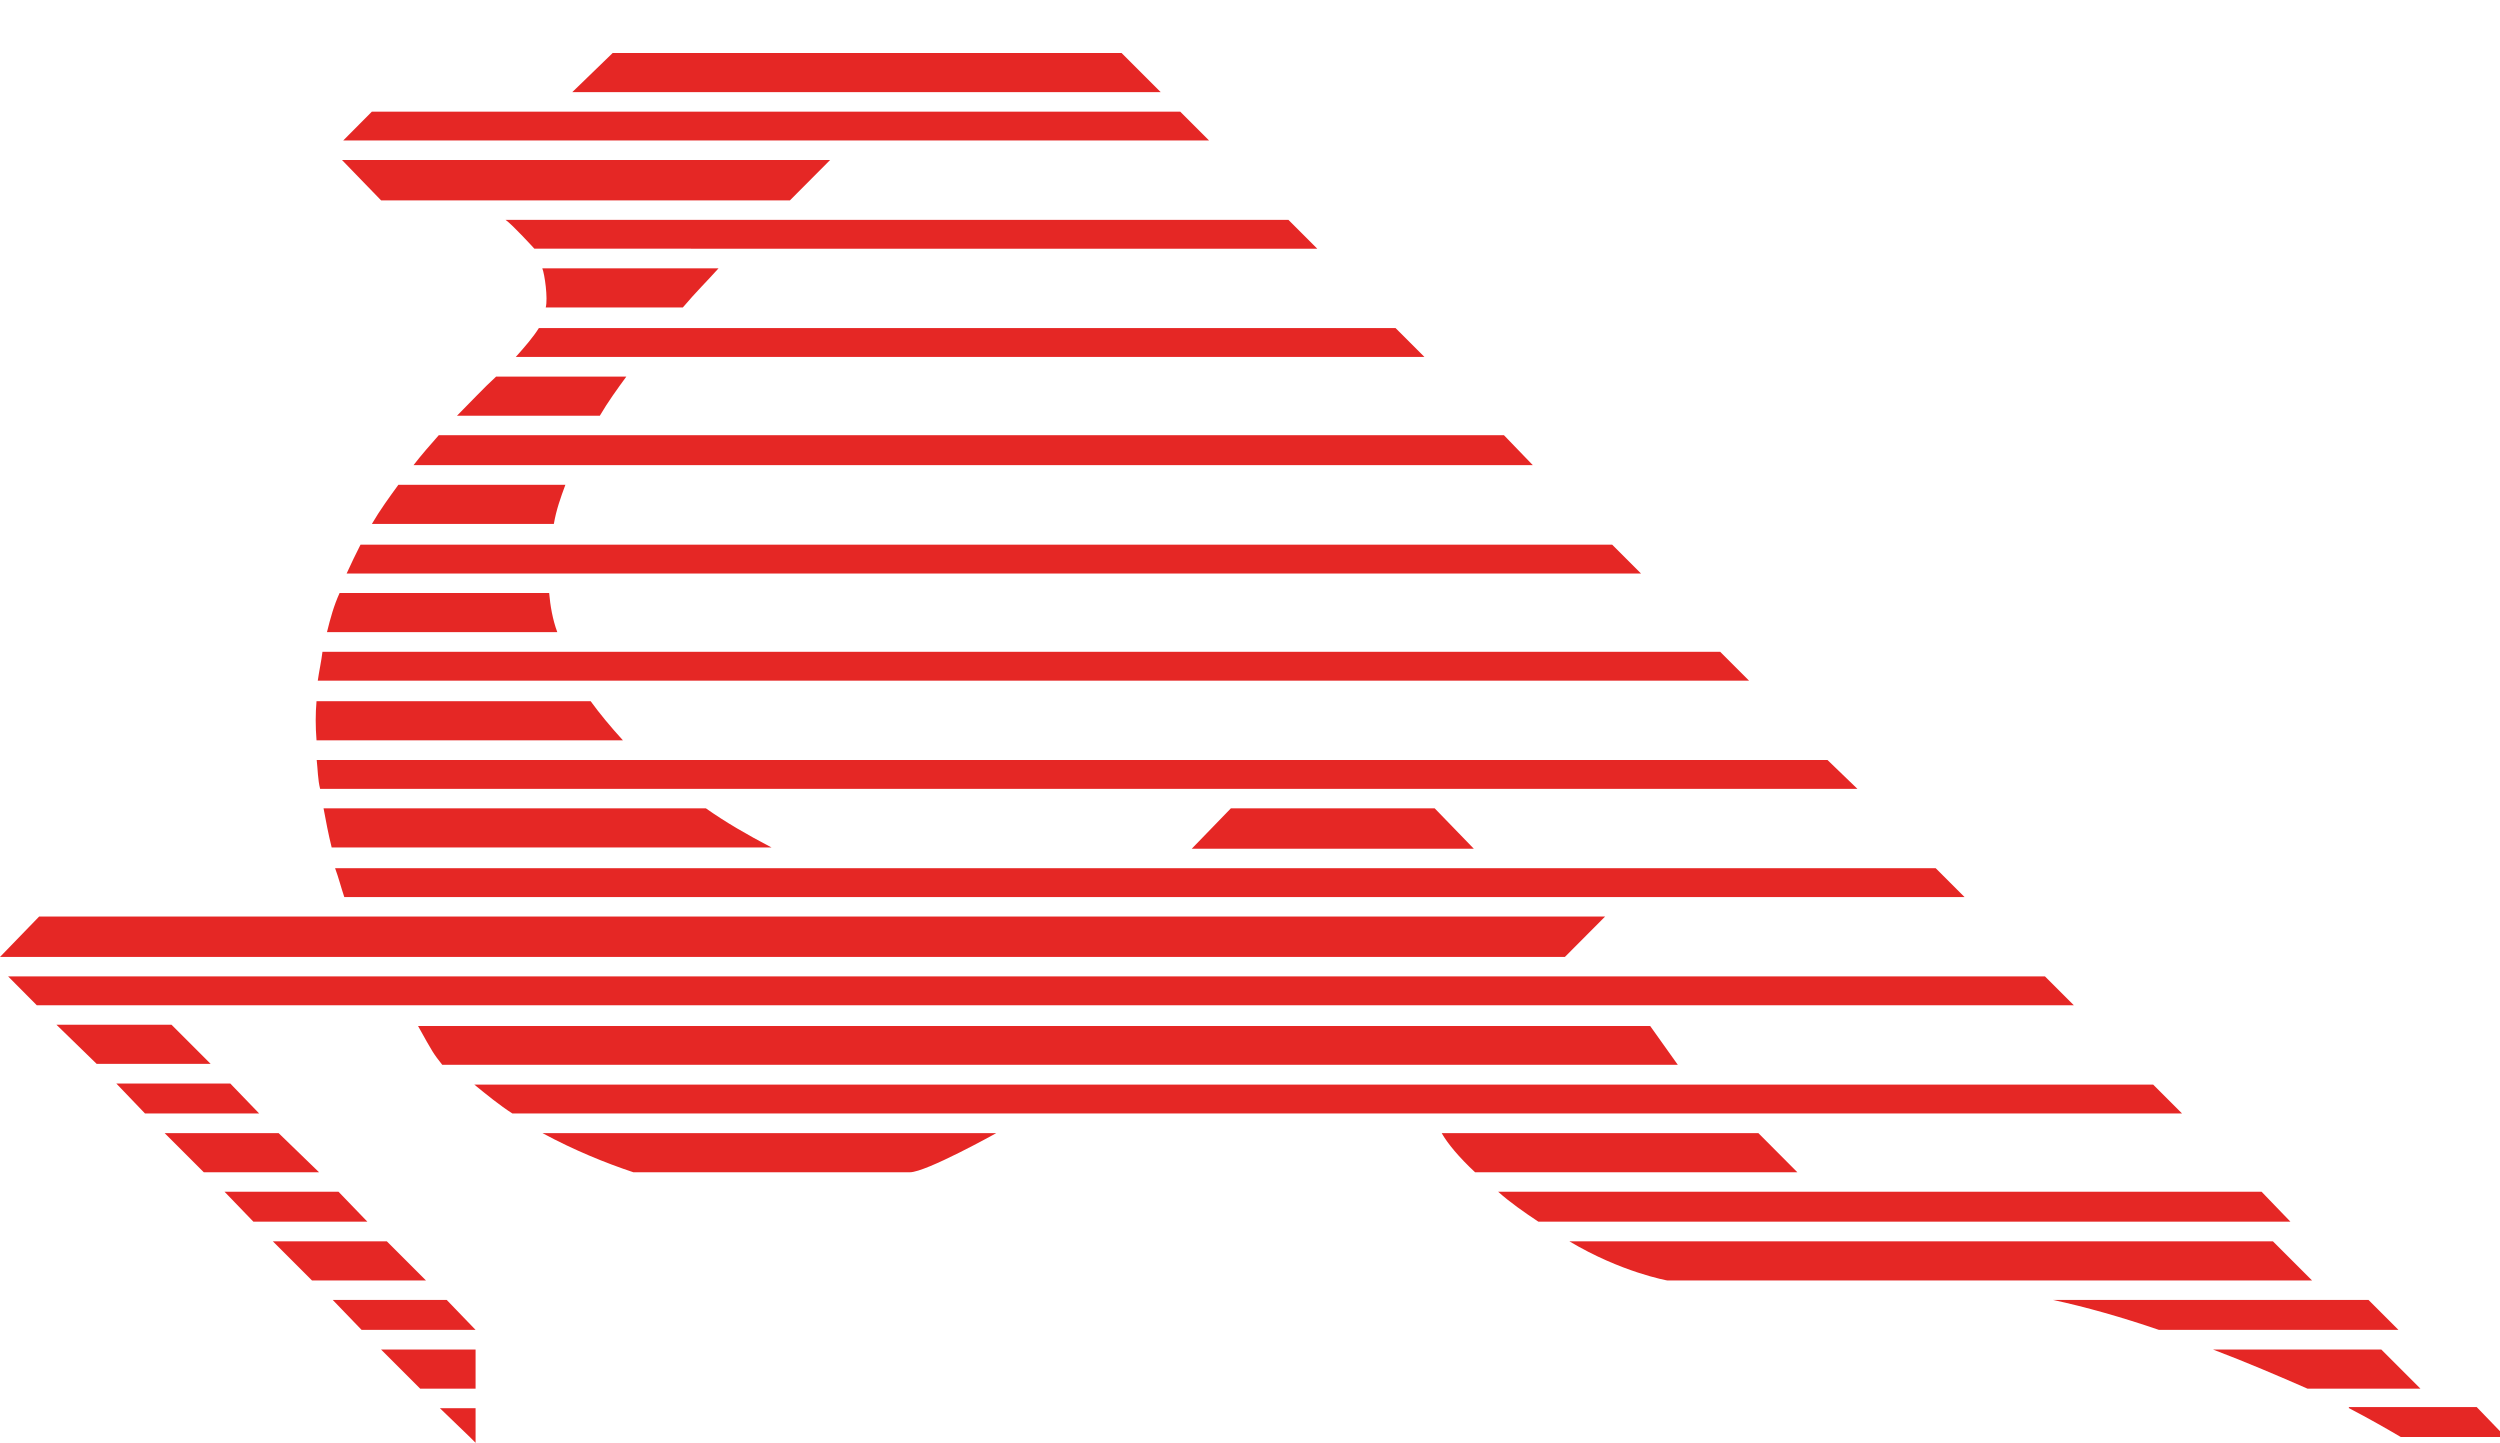
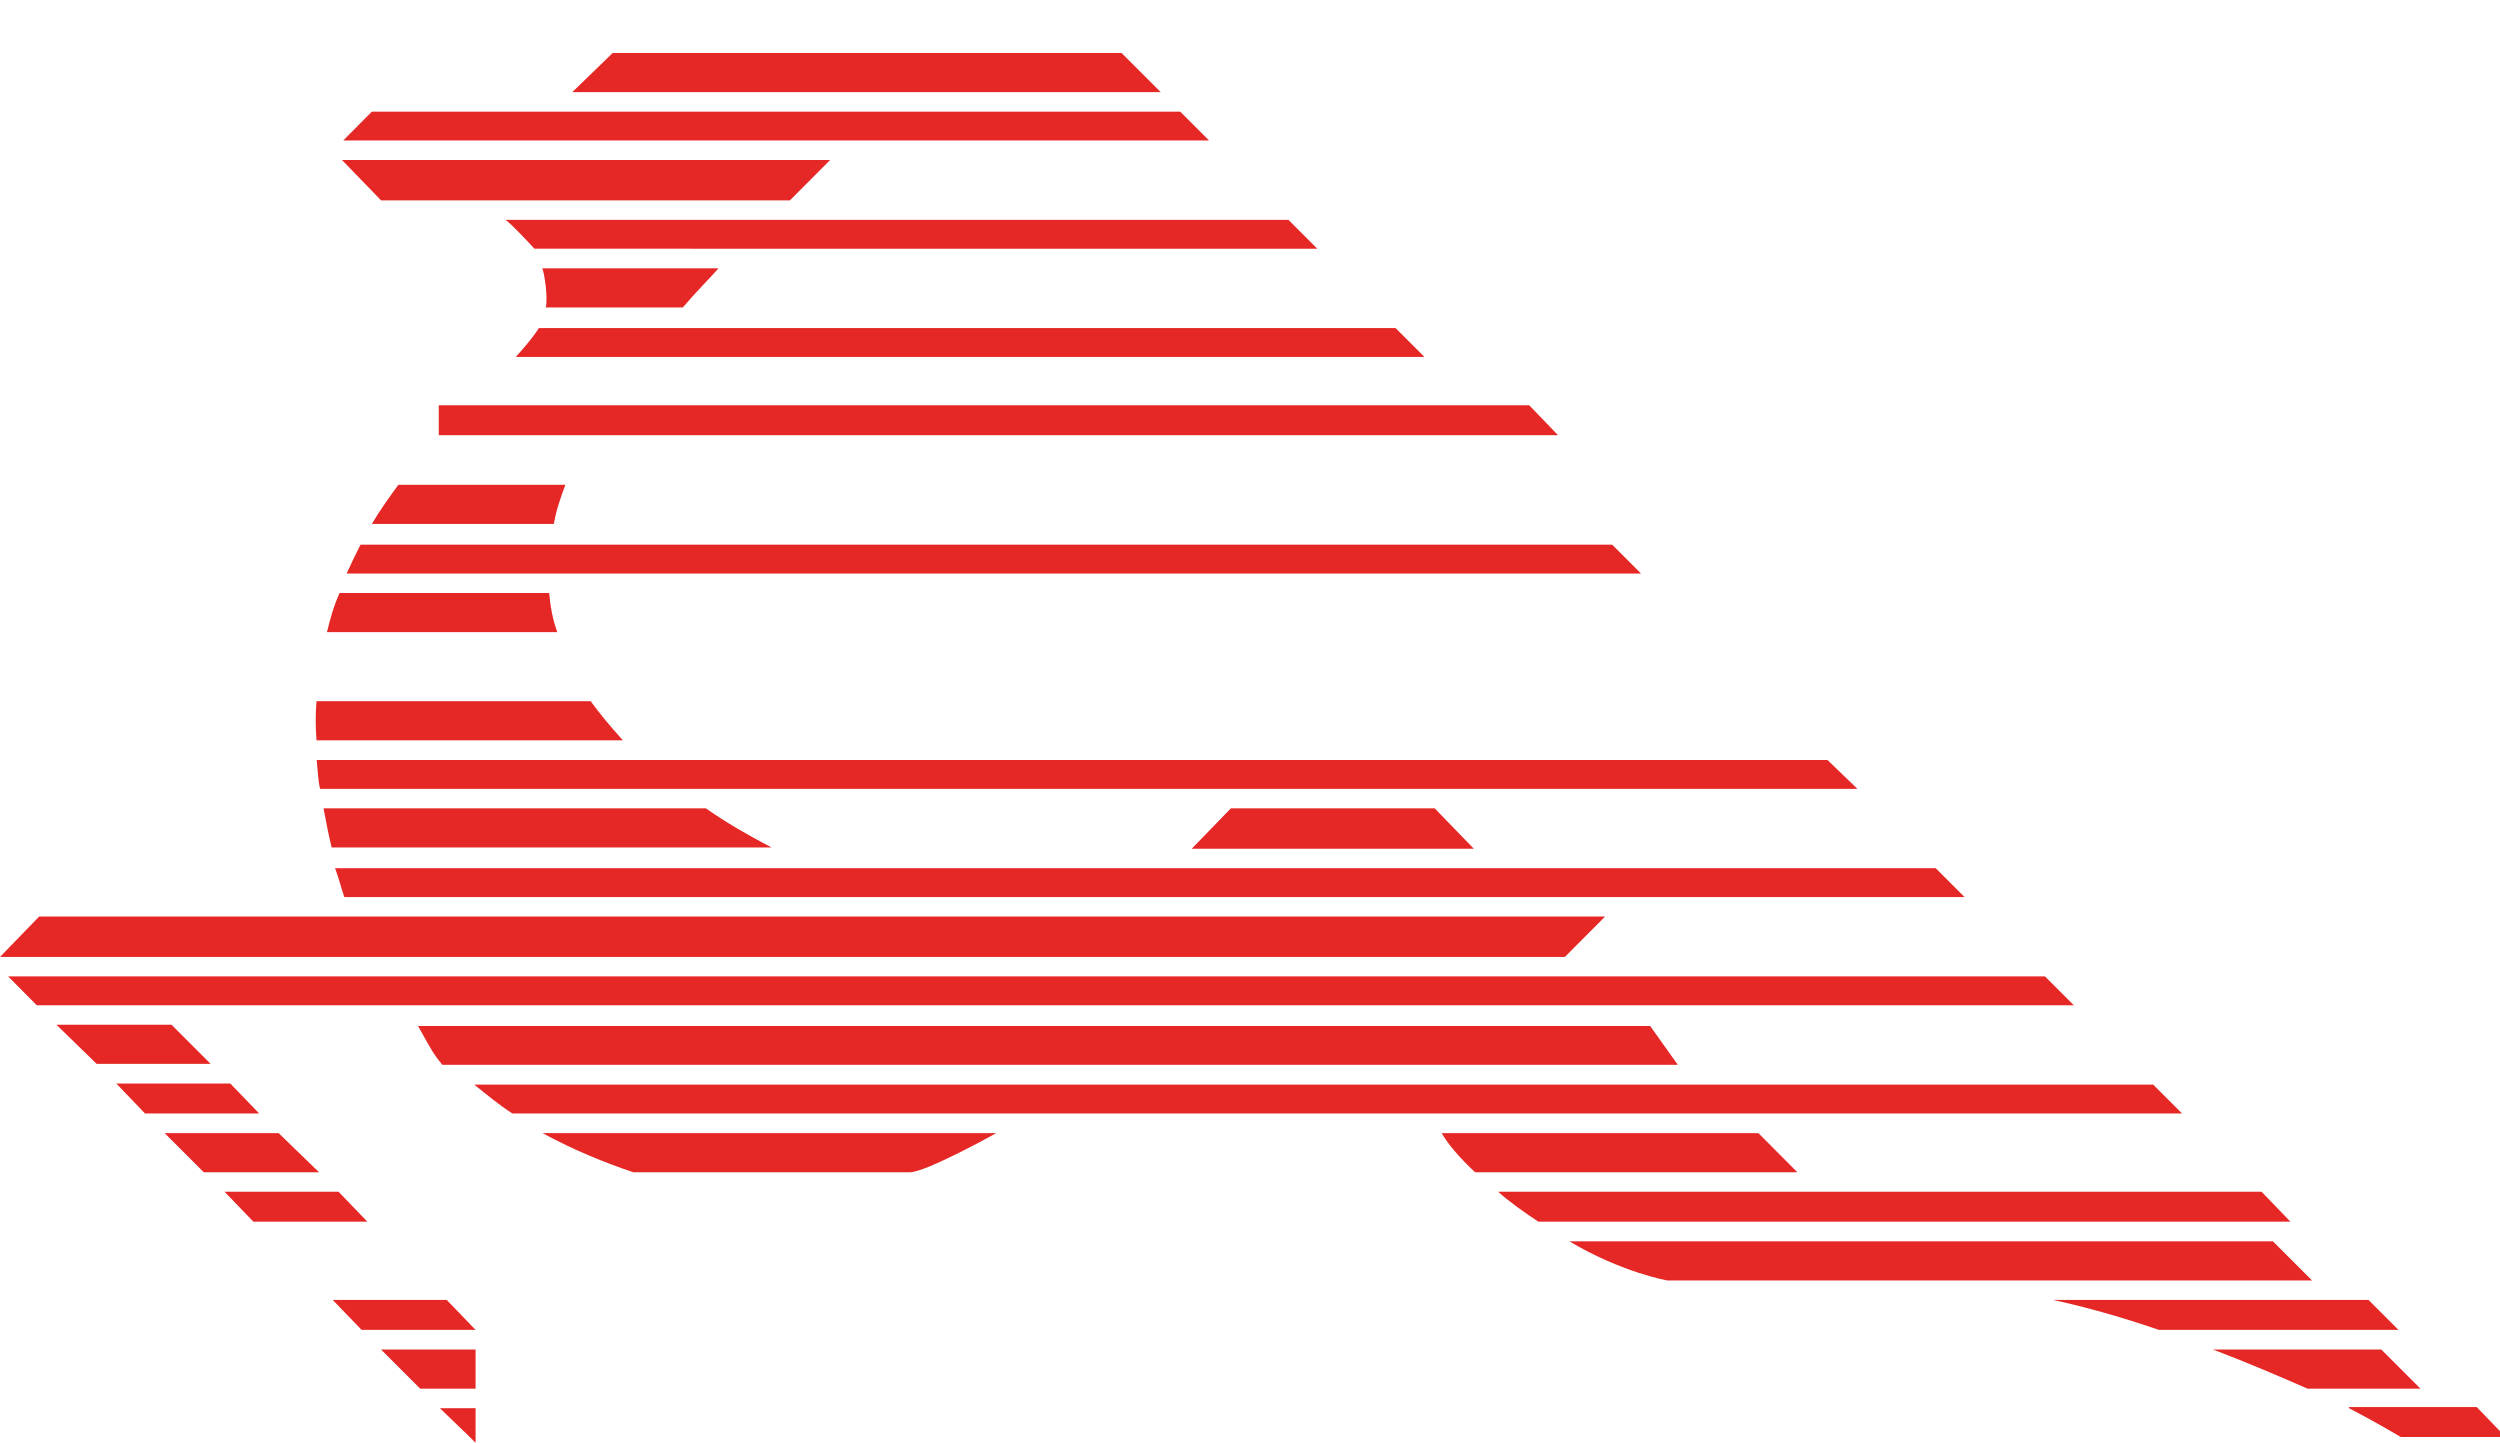
<svg xmlns="http://www.w3.org/2000/svg" version="1.1" x="0px" y="0px" viewBox="0 0 138.62 80" style="enable-background:new 0 0 138.62 80;" xml:space="preserve">
  <style type="text/css">
	.ra40aad7{fill:#E52725;}
</style>
  <g id="Layer_2">
</g>
  <g id="Layer_1">
    <polygon class="ra40aad7" points="33.97,2.94 31.73,5.11 64.36,5.11 62.19,2.94  " />
    <polygon class="ra40aad7" points="20.62,6.19 19.03,7.79 67.04,7.79 65.44,6.19  " />
    <polygon class="ra40aad7" points="18.96,8.87 21.13,11.11 43.8,11.11 46.03,8.87  " />
    <g>
      <path class="ra40aad7" d="M73.04,13.79l-1.6-1.6H28.03c0.38,0.26,1.6,1.6,1.6,1.6H73.04z" />
    </g>
    <polygon class="ra40aad7" points="2.17,50.82 0,53.06 86.77,53.06 89,50.82  " />
    <polygon class="ra40aad7" points="0.45,54.14 2.04,55.74 114.99,55.74 113.39,54.14  " />
    <g>
      <path class="ra40aad7" d="M128.2,71l-2.17-2.17H87.02C89.9,70.55,92.45,71,92.45,71H128.2z" />
    </g>
    <polygon class="ra40aad7" points="3.13,56.82 5.36,58.99 11.68,58.99 9.51,56.82  " />
    <polygon class="ra40aad7" points="9.13,62.83 11.3,65 17.69,65 15.45,62.83  " />
    <polygon class="ra40aad7" points="6.45,60.08 8.04,61.74 14.37,61.74 12.77,60.08  " />
    <polygon class="ra40aad7" points="12.45,66.08 14.05,67.74 20.37,67.74 18.77,66.08  " />
-     <polygon class="ra40aad7" points="15.13,68.83 17.3,71 23.62,71 21.45,68.83  " />
    <polygon class="ra40aad7" points="18.45,72.08 20.05,73.74 26.37,73.74 24.77,72.08  " />
    <polygon class="ra40aad7" points="21.13,74.83 23.3,77 26.37,77 26.37,74.83  " />
    <polygon class="ra40aad7" points="24.39,78.08 26.05,79.68 26.37,80 26.37,78.08  " />
    <polygon class="ra40aad7" points="68.25,44.82 66.08,47.06 81.72,47.06 79.55,44.82  " />
    <path class="ra40aad7" d="M28.6,19.79c0.51-0.57,0.96-1.09,1.28-1.6h47.5l1.6,1.6H28.6z" />
-     <path class="ra40aad7" d="M24.33,24.13c-0.45,0.51-0.96,1.09-1.4,1.66h62.06l-1.6-1.66H24.33z" />
+     <path class="ra40aad7" d="M24.33,24.13h62.06l-1.6-1.66H24.33z" />
    <path class="ra40aad7" d="M19.22,31.8c0.26-0.57,0.51-1.09,0.77-1.6h69.4l1.6,1.6H19.22z" />
-     <path class="ra40aad7" d="M17.88,36.14c-0.06,0.51-0.19,1.09-0.26,1.6h79.36l-1.6-1.6H17.88z" />
    <path class="ra40aad7" d="M17.56,42.14c0.06,0.51,0.06,1.09,0.19,1.6h85.24l-1.66-1.6H17.56z" />
    <path class="ra40aad7" d="M19.09,49.74c-0.19-0.57-0.32-1.09-0.51-1.6h88.75l1.6,1.6H19.09z" />
    <path class="ra40aad7" d="M39.84,14.88c-0.57,0.64-1.28,1.34-1.98,2.17h-7.6c0.13-0.51-0.06-1.85-0.19-2.17H39.84z" />
-     <path class="ra40aad7" d="M34.73,20.88c-0.51,0.7-1.02,1.4-1.47,2.17h-7.92c0.77-0.77,1.47-1.53,2.17-2.17H34.73z" />
    <path class="ra40aad7" d="M30.71,29.05c0.13-0.77,0.38-1.47,0.64-2.17h-9.26c-0.51,0.7-1.02,1.4-1.47,2.17H30.71z" />
    <path class="ra40aad7" d="M30.45,32.88c0.06,0.7,0.19,1.47,0.45,2.17H18.13c0.19-0.77,0.38-1.47,0.7-2.17H30.45z" />
    <path class="ra40aad7" d="M34.54,41.05c-0.7-0.77-1.28-1.47-1.79-2.17h-15.2c-0.06,0.7-0.06,1.4,0,2.17H34.54z" />
    <path class="ra40aad7" d="M39.14,44.82c1.09,0.77,2.3,1.47,3.64,2.17H18.39c-0.19-0.77-0.32-1.47-0.45-2.17H39.14z" />
    <path class="ra40aad7" d="M24.52,59.04c-0.5-0.64-0.5-0.64-1.34-2.15h68.32l1.53,2.15H24.52z" />
    <path class="ra40aad7" d="M28.41,61.74c-0.7-0.45-1.4-1.02-2.11-1.6h93.09l1.6,1.6H28.41z" />
    <path class="ra40aad7" d="M35.12,65c-1.53-0.51-3.26-1.21-5.04-2.17h25.16c0,0-3.89,2.17-4.79,2.17H35.12z" />
    <path class="ra40aad7" d="M81.79,65c-0.89-0.83-1.53-1.6-1.85-2.17h17.56L99.66,65H81.79z" />
    <path class="ra40aad7" d="M85.3,67.74c-0.77-0.51-1.6-1.09-2.23-1.66h42.33l1.6,1.66H85.3z" />
    <path class="ra40aad7" d="M119.71,73.74c-2.04-0.7-4.09-1.28-5.87-1.66h17.49l1.66,1.66H119.71z" />
    <path class="ra40aad7" d="M122.71,74.83c1.85,0.7,3.64,1.47,5.24,2.17h6.26l-2.17-2.17H122.71z" />
    <path class="ra40aad7" d="M130.25,78.08c1.09,0.57,2.11,1.15,2.87,1.6h5.81l-1.6-1.66h-7.09V78.08z" />
  </g>
</svg>